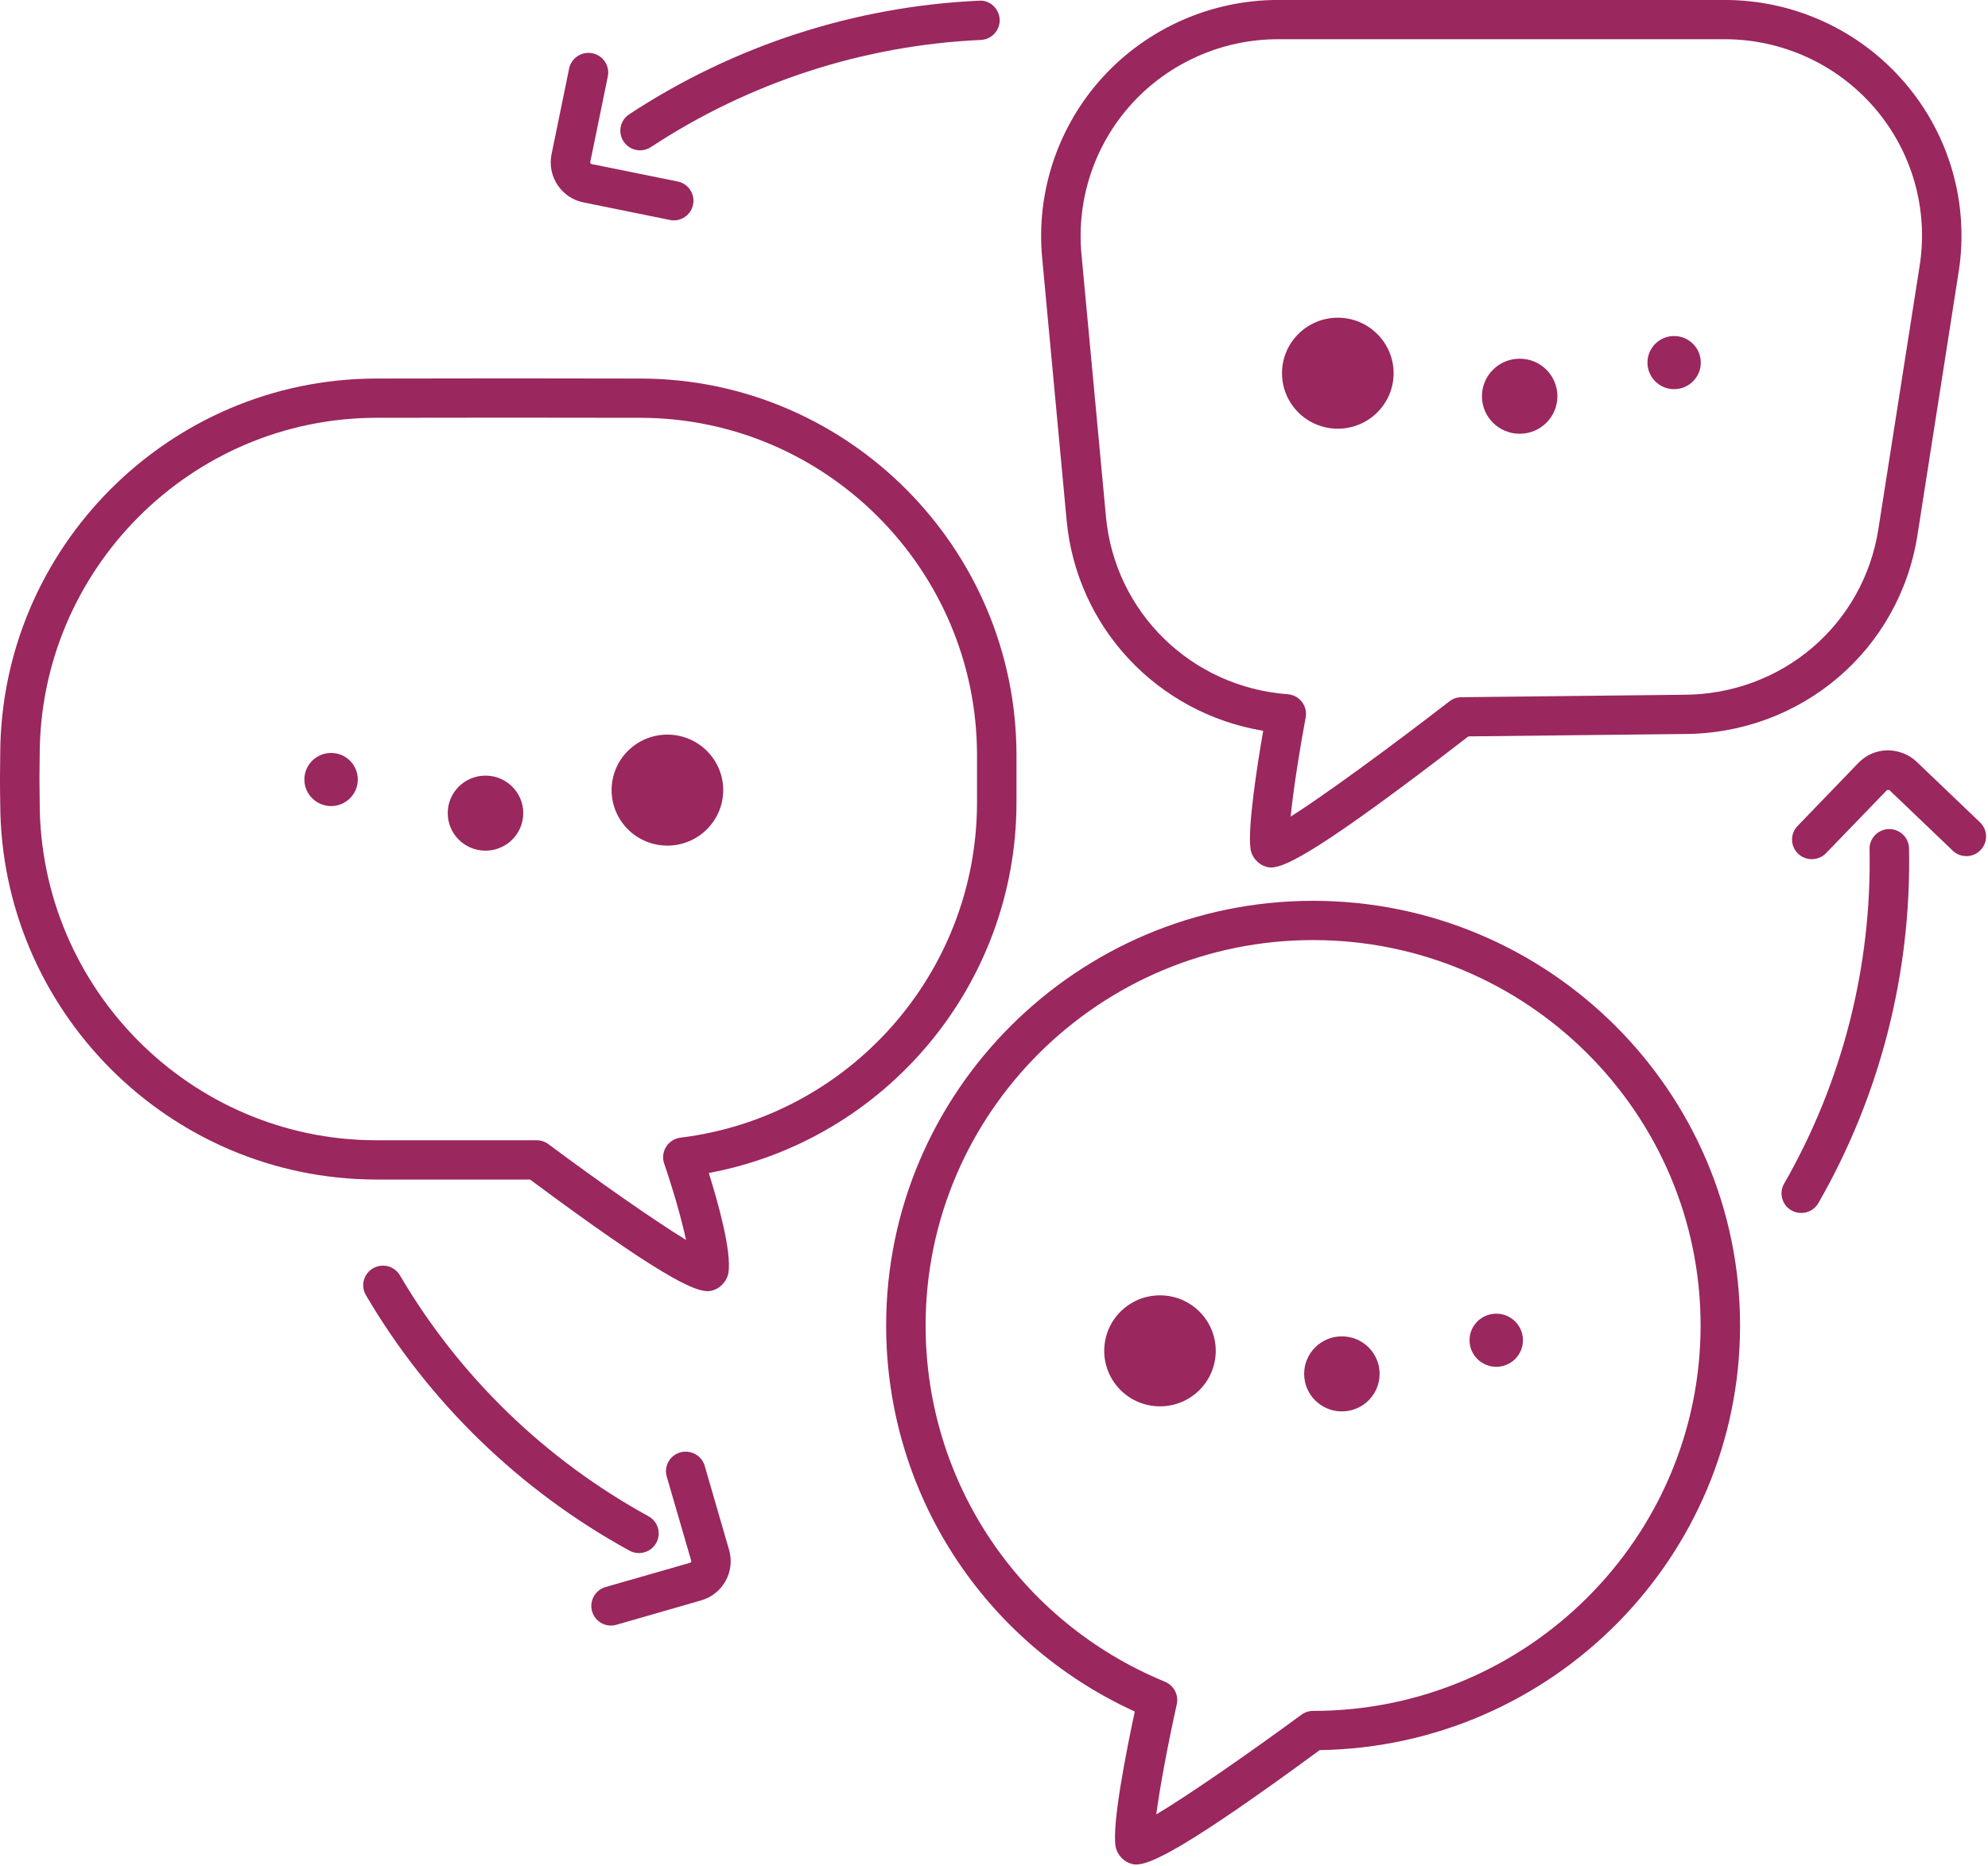
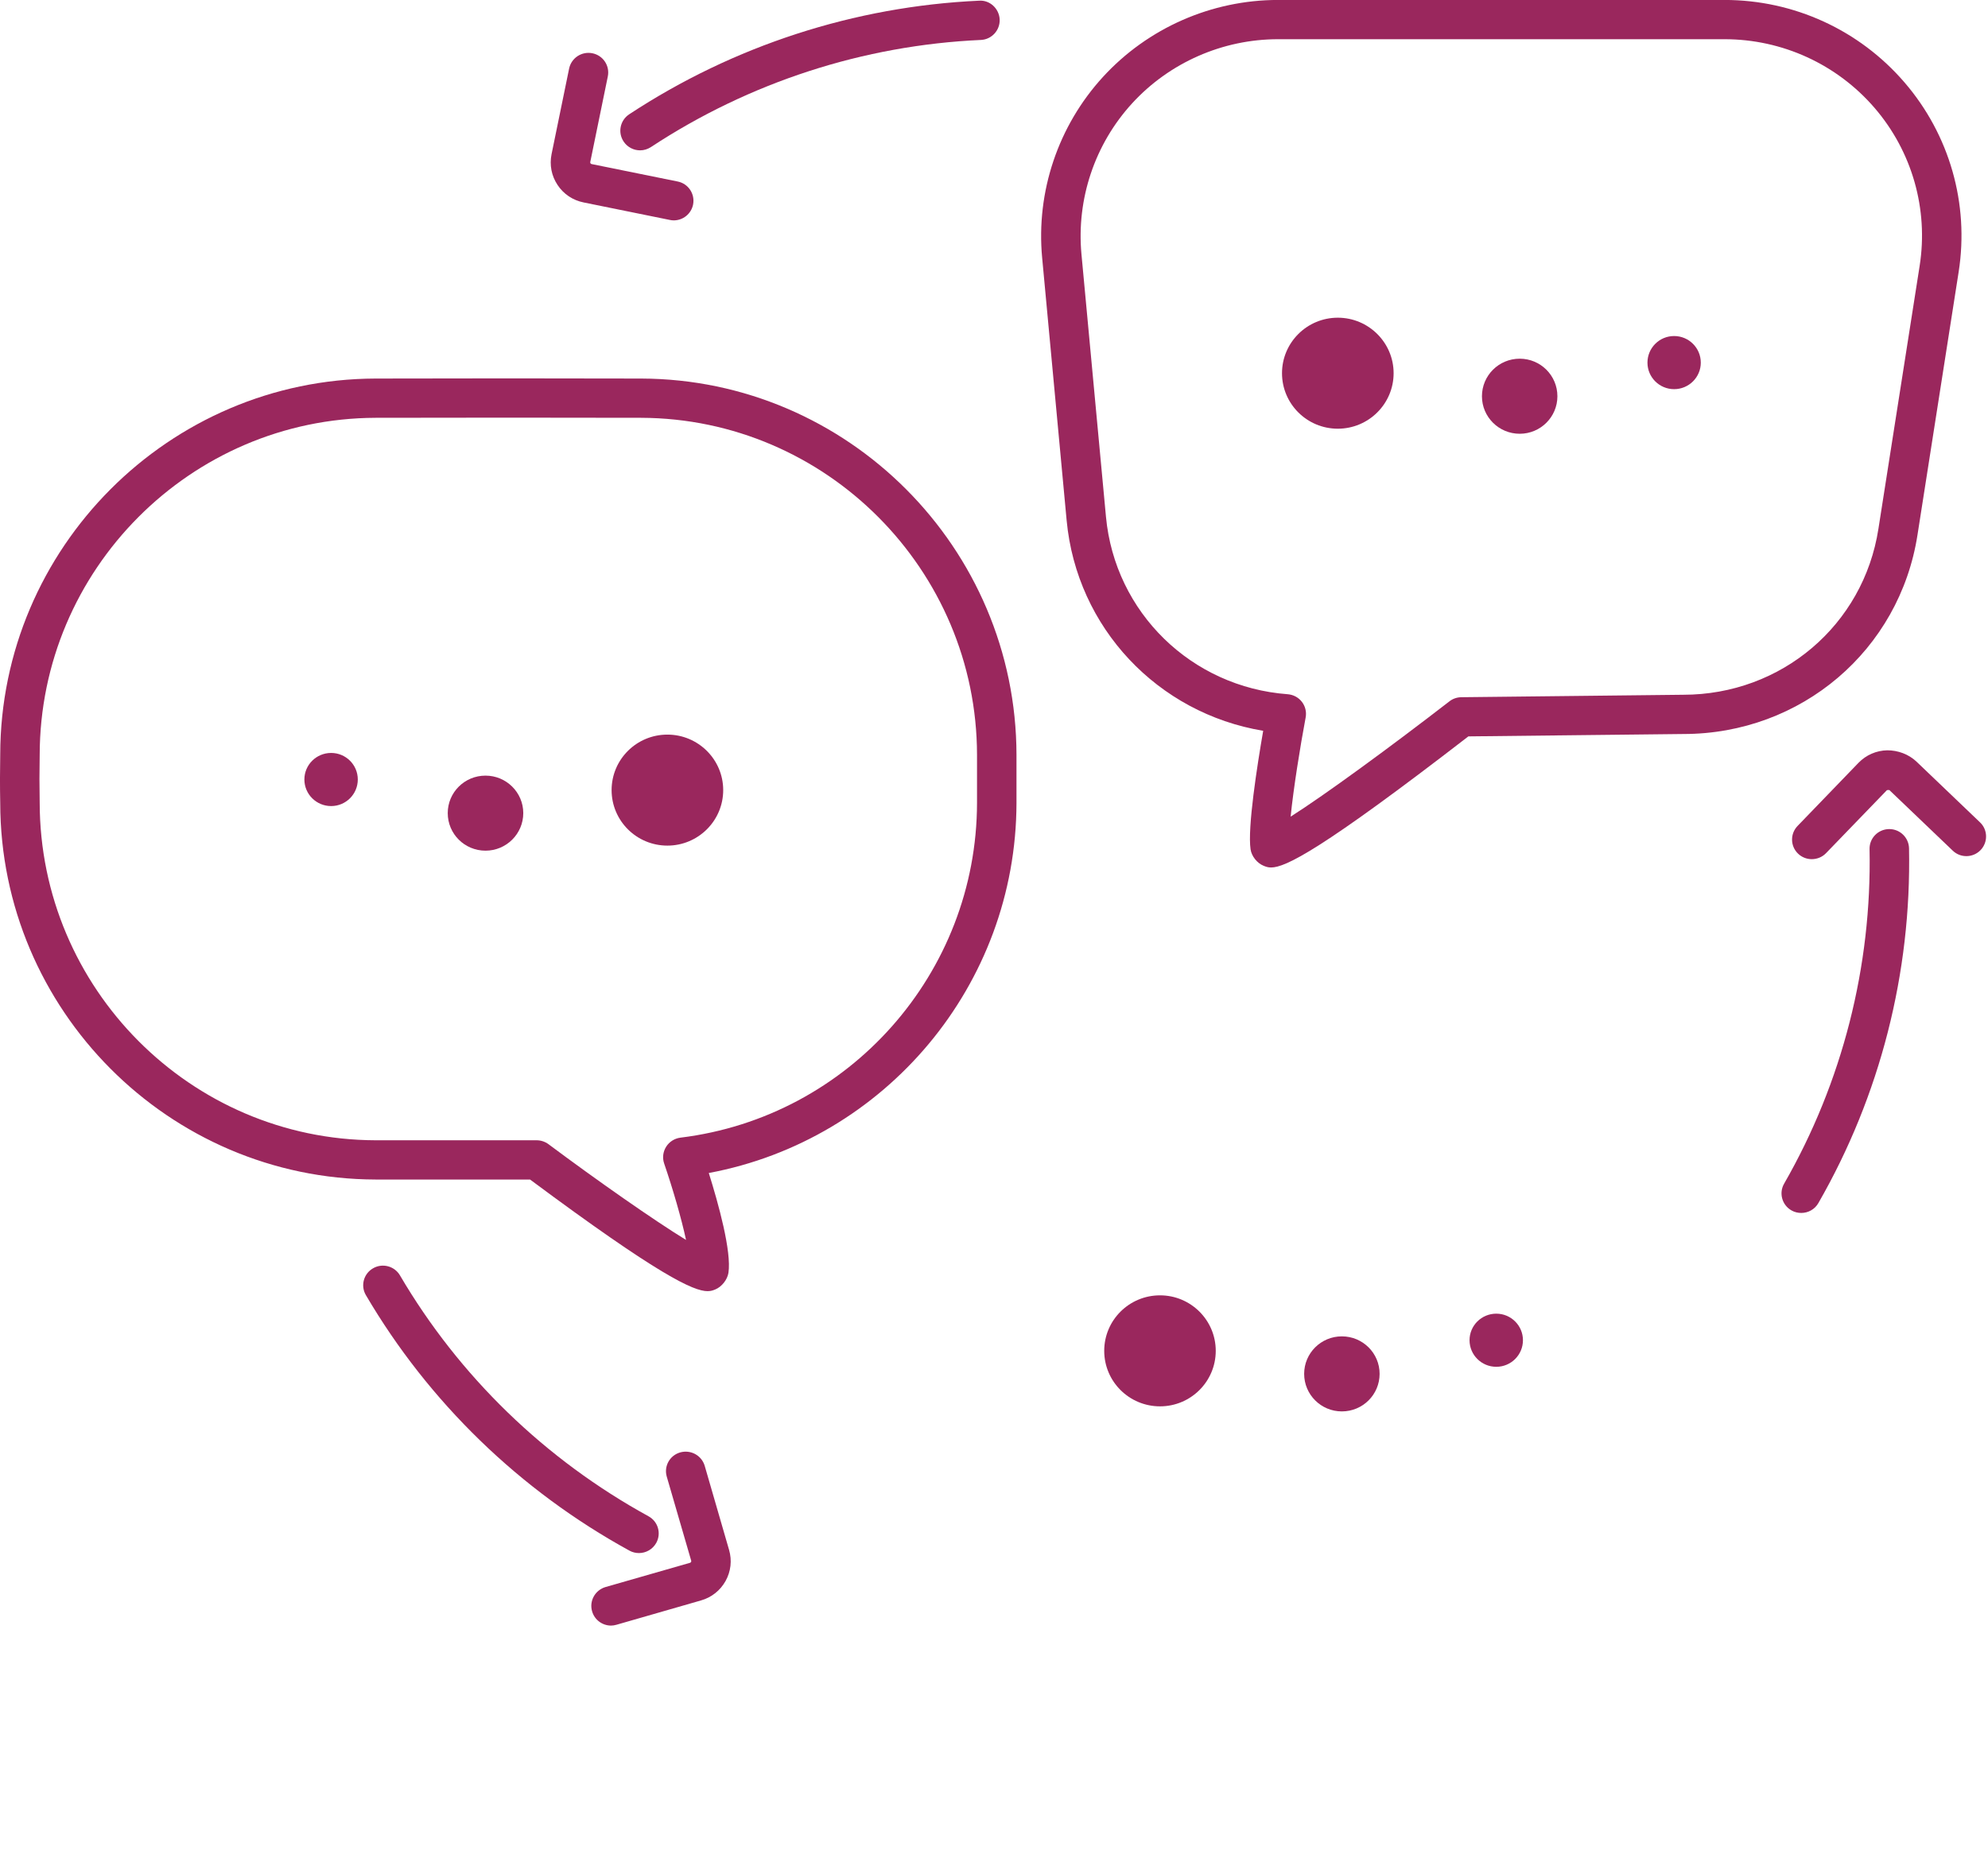
<svg xmlns="http://www.w3.org/2000/svg" width="100%" height="100%" viewBox="0 0 603 566" version="1.1" xml:space="preserve" style="fill-rule:evenodd;clip-rule:evenodd;stroke-linejoin:round;stroke-miterlimit:2;">
  <g transform="matrix(1,0,0,1,-5937.36,-3353.18)">
    <g>
      <g transform="matrix(5.985,0,0,-5.954,5855.53,3957.9)">
        <path d="M39.434,80.285C37.195,80.285 34.953,80.281 32.707,80.277C23.336,80.246 15.695,72.543 15.684,63.098C15.668,62.273 15.668,61.48 15.684,60.668C15.695,51.203 23.336,43.492 32.707,43.465L40.867,43.465C41.086,43.465 41.293,43.395 41.469,43.266C43.938,41.414 46.816,39.387 48.441,38.387C48.207,39.484 47.77,40.996 47.332,42.281C47.234,42.566 47.273,42.879 47.434,43.137C47.594,43.391 47.859,43.559 48.156,43.598C56.715,44.652 63.176,51.984 63.188,60.656L63.188,63.102C63.176,72.543 55.535,80.246 46.164,80.277C43.918,80.281 41.676,80.285 39.434,80.285ZM49.566,36.801L49.578,36.801L49.566,36.801ZM49.535,35.777C48.824,35.777 47.098,36.559 40.535,41.465L32.707,41.465C22.23,41.492 13.699,50.102 13.684,60.652C13.668,61.469 13.668,62.285 13.684,63.117C13.699,73.645 22.23,82.246 32.703,82.277C37.199,82.289 41.676,82.289 46.168,82.277C56.641,82.246 65.172,73.645 65.188,63.102L65.188,60.652C65.172,51.383 58.551,43.48 49.594,41.797C50.086,40.227 50.754,37.793 50.59,36.711C50.535,36.363 50.254,36.004 49.93,35.867C49.824,35.824 49.711,35.777 49.535,35.777" style="fill:rgb(154,39,93);fill-rule:nonzero;" />
      </g>
      <g transform="matrix(0,-5.954,5.985,0,5800.1,3875.67)">
        <path d="M47.496,53.93C45.934,53.93 44.668,55.195 44.668,56.758C44.668,58.316 45.934,59.586 47.496,59.586C49.059,59.586 50.324,58.316 50.324,56.758C50.324,55.195 49.059,53.93 47.496,53.93" style="fill:rgb(154,39,93);fill-rule:nonzero;" />
      </g>
      <g transform="matrix(0,-5.954,5.985,0,5737.9,3827.77)">
        <path d="M38.279,56.018C37.221,56.018 36.365,56.873 36.365,57.932C36.365,58.986 37.221,59.846 38.279,59.846C39.334,59.846 40.189,58.986 40.189,57.932C40.189,56.873 39.334,56.018 38.279,56.018" style="fill:rgb(154,39,93);fill-rule:nonzero;" />
      </g>
      <g transform="matrix(0,-5.954,5.985,0,5701.33,3770.97)">
        <path d="M30.453,54.863C29.703,54.863 29.098,55.469 29.098,56.219C29.098,56.965 29.703,57.57 30.453,57.57C31.199,57.57 31.805,56.965 31.805,56.219C31.805,55.469 31.199,54.863 30.453,54.863" style="fill:rgb(154,39,93);fill-rule:nonzero;" />
      </g>
      <g transform="matrix(0,5.954,-5.985,0,6799.87,3331.57)">
        <path d="M72.459,82.498C74.021,82.498 75.287,83.764 75.287,85.322C75.287,86.885 74.021,88.15 72.459,88.15C70.896,88.15 69.631,86.885 69.631,85.322C69.631,83.764 70.896,82.498 72.459,82.498" style="fill:rgb(154,39,93);fill-rule:nonzero;" />
      </g>
      <g transform="matrix(0,5.954,-5.985,0,6862.07,3283.67)">
        <path d="M81.676,84.586C82.734,84.586 83.59,85.441 83.59,86.5C83.59,87.555 82.734,88.41 81.676,88.41C80.621,88.41 79.766,87.555 79.766,86.5C79.766,85.441 80.621,84.586 81.676,84.586" style="fill:rgb(154,39,93);fill-rule:nonzero;" />
      </g>
      <g transform="matrix(0,5.954,-5.985,0,6898.63,3226.88)">
        <path d="M89.5,83.43C90.25,83.43 90.855,84.035 90.855,84.781C90.855,85.531 90.25,86.137 89.5,86.137C88.754,86.137 88.148,85.531 88.148,84.781C88.148,84.035 88.754,83.43 89.5,83.43" style="fill:rgb(154,39,93);fill-rule:nonzero;" />
      </g>
      <g transform="matrix(5.985,0,0,-5.954,5855.53,4290.36)">
-         <path d="M80.219,109.504C69.391,109.504 60.582,100.691 60.582,89.867C60.582,81.887 65.344,74.762 72.719,71.711C73.164,71.523 73.414,71.043 73.313,70.57C72.883,68.629 72.457,66.379 72.273,64.953C73.926,65.945 76.996,68.086 79.625,70.031C79.797,70.16 80.008,70.227 80.219,70.227C91.047,70.227 99.859,79.035 99.859,89.867C99.859,100.691 91.047,109.504 80.219,109.504ZM71.258,62.402C71.082,62.402 70.969,62.449 70.859,62.496C70.535,62.629 70.258,62.992 70.207,63.34C70.027,64.5 70.766,68.238 71.184,70.195C63.5,73.727 58.582,81.355 58.582,89.867C58.582,101.797 68.289,111.504 80.219,111.504C92.152,111.504 101.859,101.797 101.859,89.867C101.859,78.047 92.332,68.41 80.555,68.23C73.746,63.199 71.973,62.402 71.258,62.402" style="fill:rgb(154,39,93);fill-rule:nonzero;" />
-       </g>
+         </g>
      <g transform="matrix(0,5.954,-5.985,0,6555.66,2981.31)">
        <path d="M81.473,32.68C83.035,32.68 84.301,33.949 84.301,35.508C84.301,37.07 83.035,38.336 81.473,38.336C79.914,38.336 78.645,37.07 78.645,35.508C78.645,33.949 79.914,32.68 81.473,32.68" style="fill:rgb(154,39,93);fill-rule:nonzero;" />
      </g>
      <g transform="matrix(0,5.954,-5.985,0,6617.85,2933.42)">
        <path d="M90.691,34.77C91.746,34.77 92.602,35.625 92.602,36.68C92.602,37.738 91.746,38.594 90.691,38.594C89.633,38.594 88.777,37.738 88.777,36.68C88.777,35.625 89.633,34.77 90.691,34.77" style="fill:rgb(154,39,93);fill-rule:nonzero;" />
      </g>
      <g transform="matrix(0,5.954,-5.985,0,6654.43,2876.62)">
        <path d="M98.518,33.615C99.264,33.615 99.869,34.221 99.869,34.967C99.869,35.713 99.264,36.318 98.518,36.318C97.768,36.318 97.162,35.713 97.162,34.967C97.162,34.221 97.768,33.615 98.518,33.615" style="fill:rgb(154,39,93);fill-rule:nonzero;" />
      </g>
      <g transform="matrix(5.985,0,0,-5.954,5855.53,3714.57)">
        <path d="M78.441,58.699C75.637,58.699 72.941,57.508 71.051,55.434C69.156,53.355 68.223,50.559 68.48,47.754L69.723,34.367C70.176,29.492 74.051,25.687 78.934,25.324C79.219,25.301 79.477,25.164 79.652,24.937C79.824,24.715 79.895,24.426 79.844,24.145C79.559,22.621 79.223,20.504 79.082,19.086C80.832,20.203 84.164,22.656 87.129,24.961C87.301,25.098 87.512,25.168 87.73,25.172L98.977,25.297C103.961,25.297 108.117,28.852 108.871,33.754L110.961,47.156C111.41,50.043 110.578,52.977 108.676,55.199C106.77,57.422 104,58.699 101.074,58.699L78.441,58.699ZM78.09,16.496C77.93,16.496 77.82,16.539 77.715,16.582C77.383,16.715 77.102,17.07 77.051,17.422C76.891,18.512 77.387,21.699 77.691,23.461C72.352,24.352 68.242,28.703 67.73,34.18L66.488,47.57C66.176,50.93 67.301,54.289 69.574,56.781C71.844,59.27 75.074,60.699 78.441,60.699L101.074,60.699C104.586,60.699 107.906,59.168 110.191,56.5C112.477,53.832 113.477,50.312 112.938,46.848L110.852,33.449C109.945,27.566 104.957,23.297 98.988,23.297L88.09,23.176C80.617,17.375 78.816,16.496 78.09,16.496" style="fill:rgb(154,39,93);fill-rule:nonzero;" />
      </g>
      <g transform="matrix(5.985,0,0,-5.954,5855.53,4070.93)">
        <path d="M104.961,58.746C104.793,58.746 104.621,58.785 104.465,58.875C103.984,59.148 103.816,59.762 104.094,60.242C107.043,65.406 108.539,71.305 108.422,77.285C108.41,77.836 108.848,78.293 109.402,78.305L109.422,78.305C109.965,78.305 110.41,77.871 110.422,77.324C110.547,70.98 108.961,64.73 105.828,59.25C105.645,58.926 105.309,58.746 104.961,58.746" style="fill:rgb(154,39,93);fill-rule:nonzero;" />
      </g>
      <g transform="matrix(5.985,0,0,-5.954,5855.53,3939.69)">
        <path d="M105.492,54.73C105.242,54.73 104.992,54.824 104.801,55.008C104.402,55.391 104.391,56.023 104.773,56.422L107.859,59.637C108.246,60.039 108.766,60.266 109.32,60.277C109.855,60.277 110.402,60.082 110.805,59.695L114.02,56.605C114.418,56.227 114.43,55.59 114.047,55.191C113.664,54.793 113.031,54.781 112.637,55.164L109.422,58.254C109.418,58.254 109.305,58.25 109.305,58.25L106.215,55.035C106.02,54.832 105.758,54.73 105.492,54.73" style="fill:rgb(154,39,93);fill-rule:nonzero;" />
      </g>
      <g transform="matrix(5.985,0,0,-5.954,5855.53,3496.96)">
        <path d="M46.113,16.488C45.789,16.488 45.469,16.645 45.277,16.938C44.973,17.398 45.098,18.016 45.559,18.324C50.852,21.824 56.984,23.824 63.289,24.113C63.836,24.156 64.309,23.711 64.336,23.16C64.359,22.605 63.93,22.137 63.383,22.113C57.434,21.844 51.656,19.957 46.664,16.656C46.492,16.543 46.301,16.488 46.113,16.488" style="fill:rgb(154,39,93);fill-rule:nonzero;" />
      </g>
      <g transform="matrix(5.985,0,0,-5.954,5855.53,3533.77)">
        <path d="M47.82,19.102C47.754,19.102 47.684,19.109 47.617,19.125L43.25,20.016C42.707,20.125 42.234,20.441 41.93,20.906C41.621,21.371 41.516,21.926 41.625,22.473L42.516,26.84C42.629,27.379 43.156,27.727 43.695,27.617C44.238,27.508 44.586,26.98 44.477,26.438L43.586,22.07C43.578,22.035 43.609,21.98 43.648,21.973L48.02,21.082C48.559,20.973 48.906,20.445 48.797,19.902C48.699,19.43 48.285,19.102 47.82,19.102" style="fill:rgb(154,39,93);fill-rule:nonzero;" />
      </g>
      <g transform="matrix(5.985,0,0,-5.954,5855.53,4305.71)">
        <path d="M46.055,80.848C45.891,80.848 45.723,80.887 45.57,80.973C40.016,84.035 35.398,88.539 32.215,93.992C31.938,94.465 32.098,95.078 32.574,95.355C33.051,95.637 33.664,95.473 33.941,95C36.941,89.859 41.297,85.613 46.539,82.723C47.023,82.457 47.199,81.848 46.93,81.363C46.746,81.035 46.406,80.848 46.055,80.848" style="fill:rgb(154,39,93);fill-rule:nonzero;" />
      </g>
      <g transform="matrix(5.985,0,0,-5.954,5855.53,4384.34)">
        <path d="M44.641,90.359C44.207,90.359 43.805,90.645 43.68,91.086C43.527,91.613 43.832,92.168 44.363,92.324L48.645,93.559C48.688,93.574 48.715,93.617 48.703,93.664L47.465,97.945C47.309,98.477 47.613,99.031 48.148,99.184C48.68,99.332 49.23,99.031 49.387,98.5L50.621,94.219C50.777,93.684 50.715,93.121 50.445,92.633C50.176,92.148 49.734,91.793 49.199,91.641L44.918,90.402C44.824,90.375 44.73,90.359 44.641,90.359" style="fill:rgb(154,39,93);fill-rule:nonzero;" />
      </g>
    </g>
  </g>
</svg>